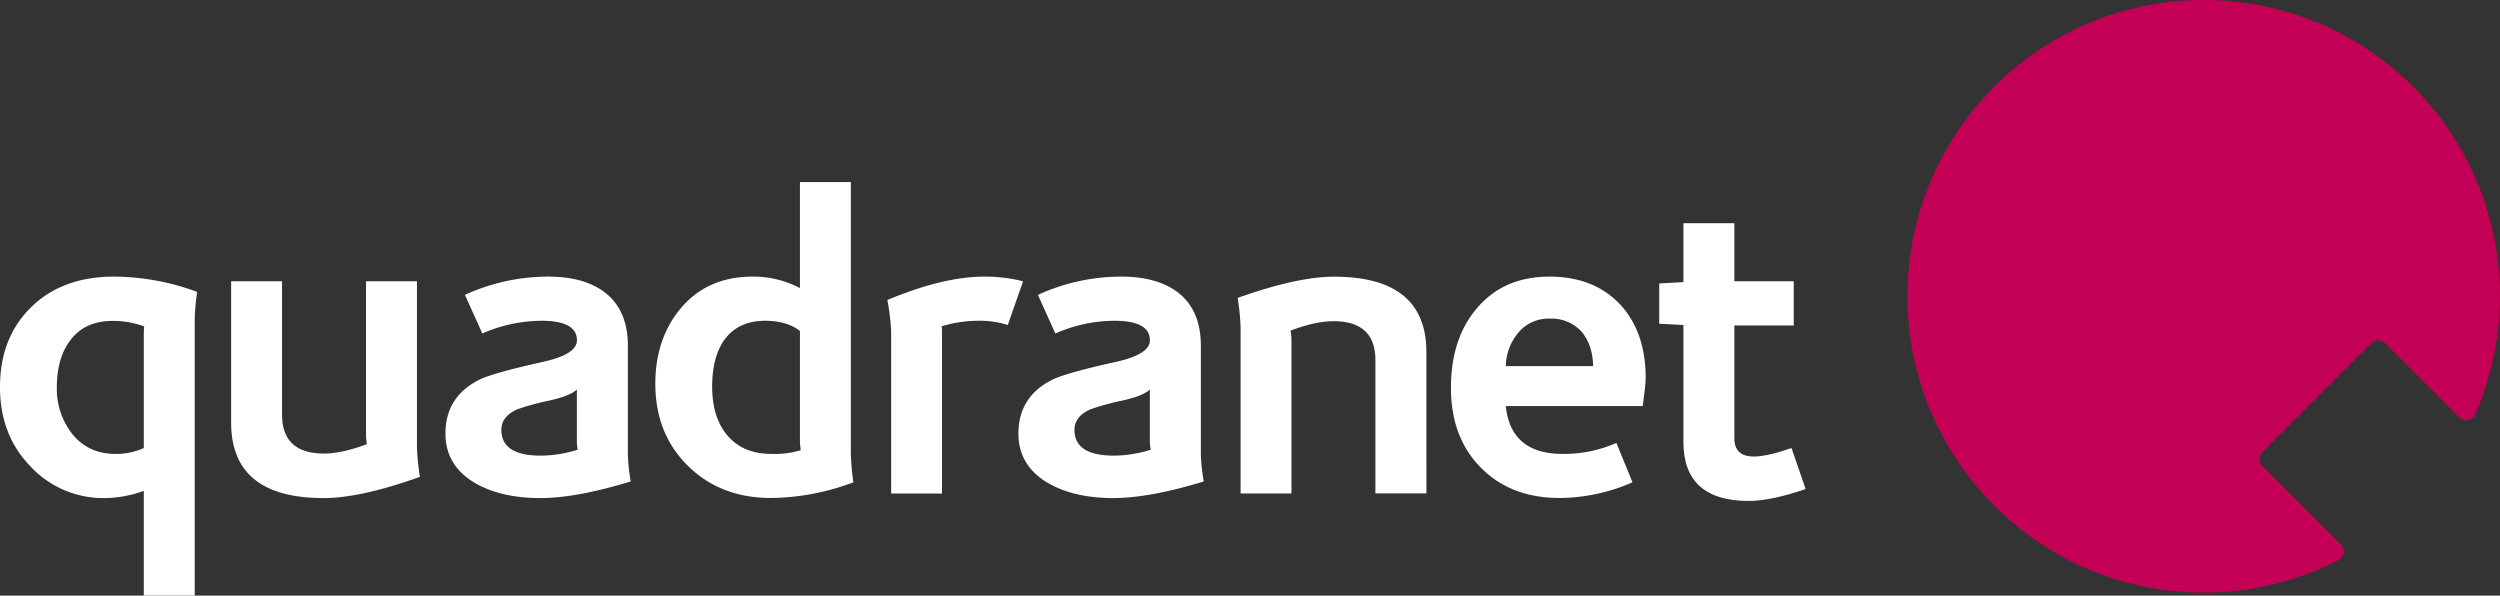
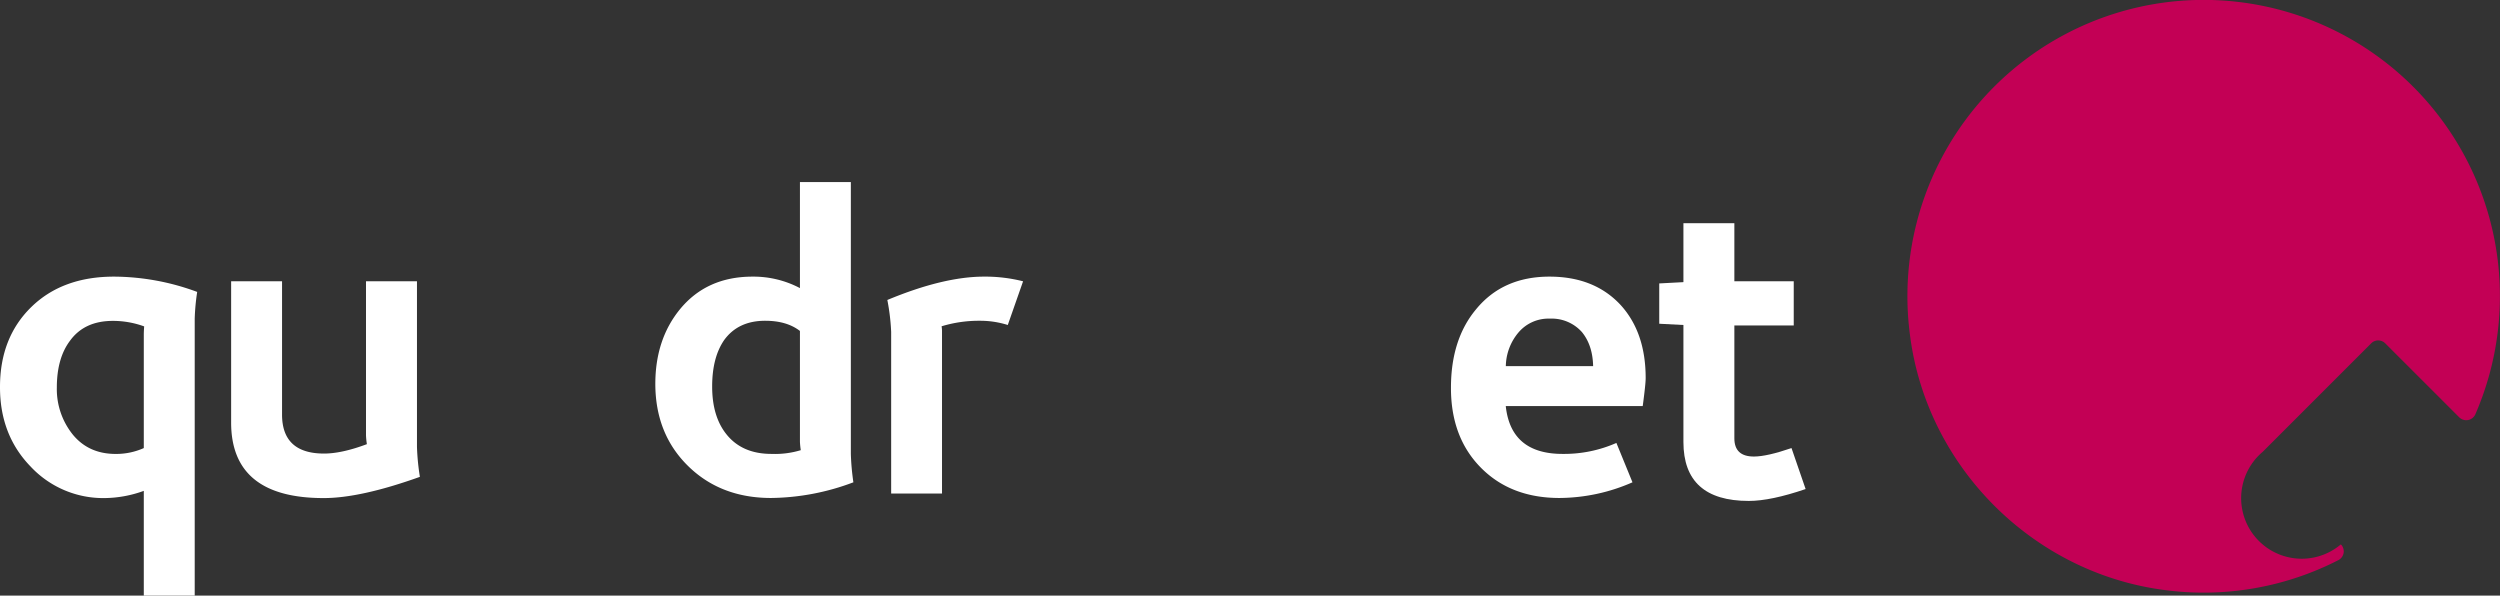
<svg xmlns="http://www.w3.org/2000/svg" id="Layer_1" data-name="Layer 1" viewBox="0 0 797.47 190">
  <rect x="0" y="0" width="797.47" height="190" fill="#333333" stroke="none" />
  <defs>
    <style>.cls-1{fill:#c30055;}</style>
  </defs>
-   <path class="cls-1" d="M823,149.16l34.64-34.64a3.16,3.16,0,0,1,4.48,0l23.58,23.57a3.18,3.18,0,0,0,5.15-.9,94.5,94.5,0,1,0-180.3-25.1c5.37,41.58,38.75,75.22,80.28,81a94.22,94.22,0,0,0,56.39-9.44,3.15,3.15,0,0,0,.75-5l-25-25A3.17,3.17,0,0,1,823,149.16Z" transform="translate(-101.26 -5)" />
+   <path class="cls-1" d="M823,149.16l34.64-34.64a3.16,3.16,0,0,1,4.48,0l23.58,23.57a3.18,3.18,0,0,0,5.15-.9,94.5,94.5,0,1,0-180.3-25.1c5.37,41.58,38.75,75.22,80.28,81a94.22,94.22,0,0,0,56.39-9.44,3.15,3.15,0,0,0,.75-5A3.17,3.17,0,0,1,823,149.16Z" transform="translate(-101.26 -5)" />
  <g id="quad_white" data-name="quad white">
    <path style="fill:white;" d="M164.16,98.12a70.6,70.6,0,0,0-.79,8.52V195H147.13V161.58a37.49,37.49,0,0,1-12.46,2.3A31.69,31.69,0,0,1,111,153.8q-9.77-10.08-9.74-25.36,0-15.72,9.94-25.46t26.44-9.74A77.13,77.13,0,0,1,164.16,98.12Zm-16.91,11a29,29,0,0,0-10-1.76q-9.08,0-13.67,6.35-4.18,5.55-4.19,14.89a23.1,23.1,0,0,0,5.07,15q5.07,6.21,13.74,6.2a21.51,21.51,0,0,0,8.93-1.87V111.66C147.13,111,147.17,110.17,147.25,109.08Z" transform="translate(-101.26 -5)" />
    <path style="fill:white;" d="M235.2,157.11q-18.93,6.78-30.72,6.77-29.49,0-29.49-24.09V94.73h16.24v42.5c0,8.28,4.46,12.45,13.4,12.45,3.77,0,8.33-1,13.66-3a23.78,23.78,0,0,1-.28-2.82V94.73h16.26v52.91A75.54,75.54,0,0,0,235.2,157.11Z" transform="translate(-101.26 -5)" />
-     <path style="fill:white;" d="M302.45,158.58q-17.32,5.29-28.82,5.3c-7.94,0-14.6-1.44-20-4.33q-10.26-5.56-10.28-16.24,0-11.77,10.83-17.19,4.35-2.15,20.29-5.69,10.83-2.39,10.83-6.9,0-6.21-11.37-6.21a47.4,47.4,0,0,0-18.81,4.06l-5.56-12.32a63.74,63.74,0,0,1,26.66-5.82q11.52,0,18.13,5.16,7.2,5.66,7.19,16.9v34.77A61.74,61.74,0,0,0,302.45,158.58Zm-16.93-10.13a19.42,19.42,0,0,1-.25-2.56V129.23c-1.35,1.36-4.25,2.52-8.66,3.52a81.48,81.48,0,0,0-10.43,2.85c-3.33,1.53-5,3.7-5,6.49q0,8.26,12.56,8.25A39,39,0,0,0,285.52,148.45Z" transform="translate(-101.26 -5)" />
    <path style="fill:white;" d="M373.48,158.85a76.24,76.24,0,0,1-26.25,5q-16.1,0-26.5-10.22T310.3,127.47q0-14.18,7.84-23.8,8.53-10.42,23.14-10.43a31.85,31.85,0,0,1,15.15,3.66V63.08h16.24v86.71A79.28,79.28,0,0,0,373.48,158.85ZM356.7,148.6a24.27,24.27,0,0,1-.27-2.71V110.57q-4.2-3.25-11.09-3.25-8.65,0-13.12,6.21c-2.53,3.72-3.79,8.61-3.79,14.77q0,9.6,4.6,15.29,5,6.21,14.34,6.2A28.45,28.45,0,0,0,356.7,148.6Z" transform="translate(-101.26 -5)" />
    <path style="fill:white;" d="M427.61,94.73l-4.88,13.94a29.21,29.21,0,0,0-8.93-1.35,40.81,40.81,0,0,0-12.18,1.76,11,11,0,0,1,.13,1.35v52H385.53V110.85a68.15,68.15,0,0,0-1.22-10.16q17.87-7.44,30.84-7.45A49.32,49.32,0,0,1,427.61,94.73Z" transform="translate(-101.26 -5)" />
-     <path style="fill:white;" d="M485.24,158.58q-17.33,5.29-28.83,5.3-11.9,0-20-4.33-10.27-5.56-10.29-16.24,0-11.77,10.83-17.19,4.33-2.15,20.29-5.69,10.83-2.39,10.82-6.9,0-6.21-11.36-6.21a47.36,47.36,0,0,0-18.81,4.06l-5.54-12.32A63.55,63.55,0,0,1,459,93.24q11.52,0,18.15,5.16,7.17,5.66,7.17,16.9v34.77A61.74,61.74,0,0,0,485.24,158.58Zm-16.91-10.13a17.46,17.46,0,0,1-.28-2.56V129.23c-1.34,1.36-4.23,2.52-8.66,3.52A81.14,81.14,0,0,0,449,135.6c-3.33,1.53-5,3.7-5,6.49,0,5.51,4.17,8.25,12.56,8.25A39.22,39.22,0,0,0,468.33,148.45Z" transform="translate(-101.26 -5)" />
-     <path style="fill:white;" d="M556.27,162.39H540V119.9q0-12.44-13.38-12.45c-3.79,0-8.37,1-13.67,3a22.06,22.06,0,0,1,.27,2.84v49.12H497v-52.9a72.41,72.41,0,0,0-.95-9.48q19-6.76,30.72-6.77,29.51,0,29.49,24.09Z" transform="translate(-101.26 -5)" />
    <path style="fill:white;" d="M626.21,125.58c0,1.35-.32,4.32-.94,8.94H581.58c1.08,10.2,7.13,15.27,18.11,15.27a41.33,41.33,0,0,0,17.18-3.5L622,158.85a58.6,58.6,0,0,1-23.28,5q-15.54,0-25.1-9.69t-9.52-25.49q0-15.42,8-25,8.53-10.42,23.41-10.43,14.34,0,22.73,9.07C623.57,108.17,626.21,115.94,626.21,125.58Zm-16.76-3.79c-.1-4.42-1.26-8-3.54-10.82a12.91,12.91,0,0,0-10.25-4.33,12.53,12.53,0,0,0-10,4.39,17.06,17.06,0,0,0-4.06,10.76Z" transform="translate(-101.26 -5)" />
    <path style="fill:white;" d="M677.23,161q-11.1,3.79-18.13,3.79-20.85,0-20.85-18.81V108.67l-7.71-.4V95.41l7.71-.41V76.2H654.5V94.73h18.94v14.08H654.5v36c0,3.89,2.07,5.82,6.23,5.82,2.8,0,6.81-.92,12-2.7Z" transform="translate(-101.26 -5)" />
  </g>
</svg>